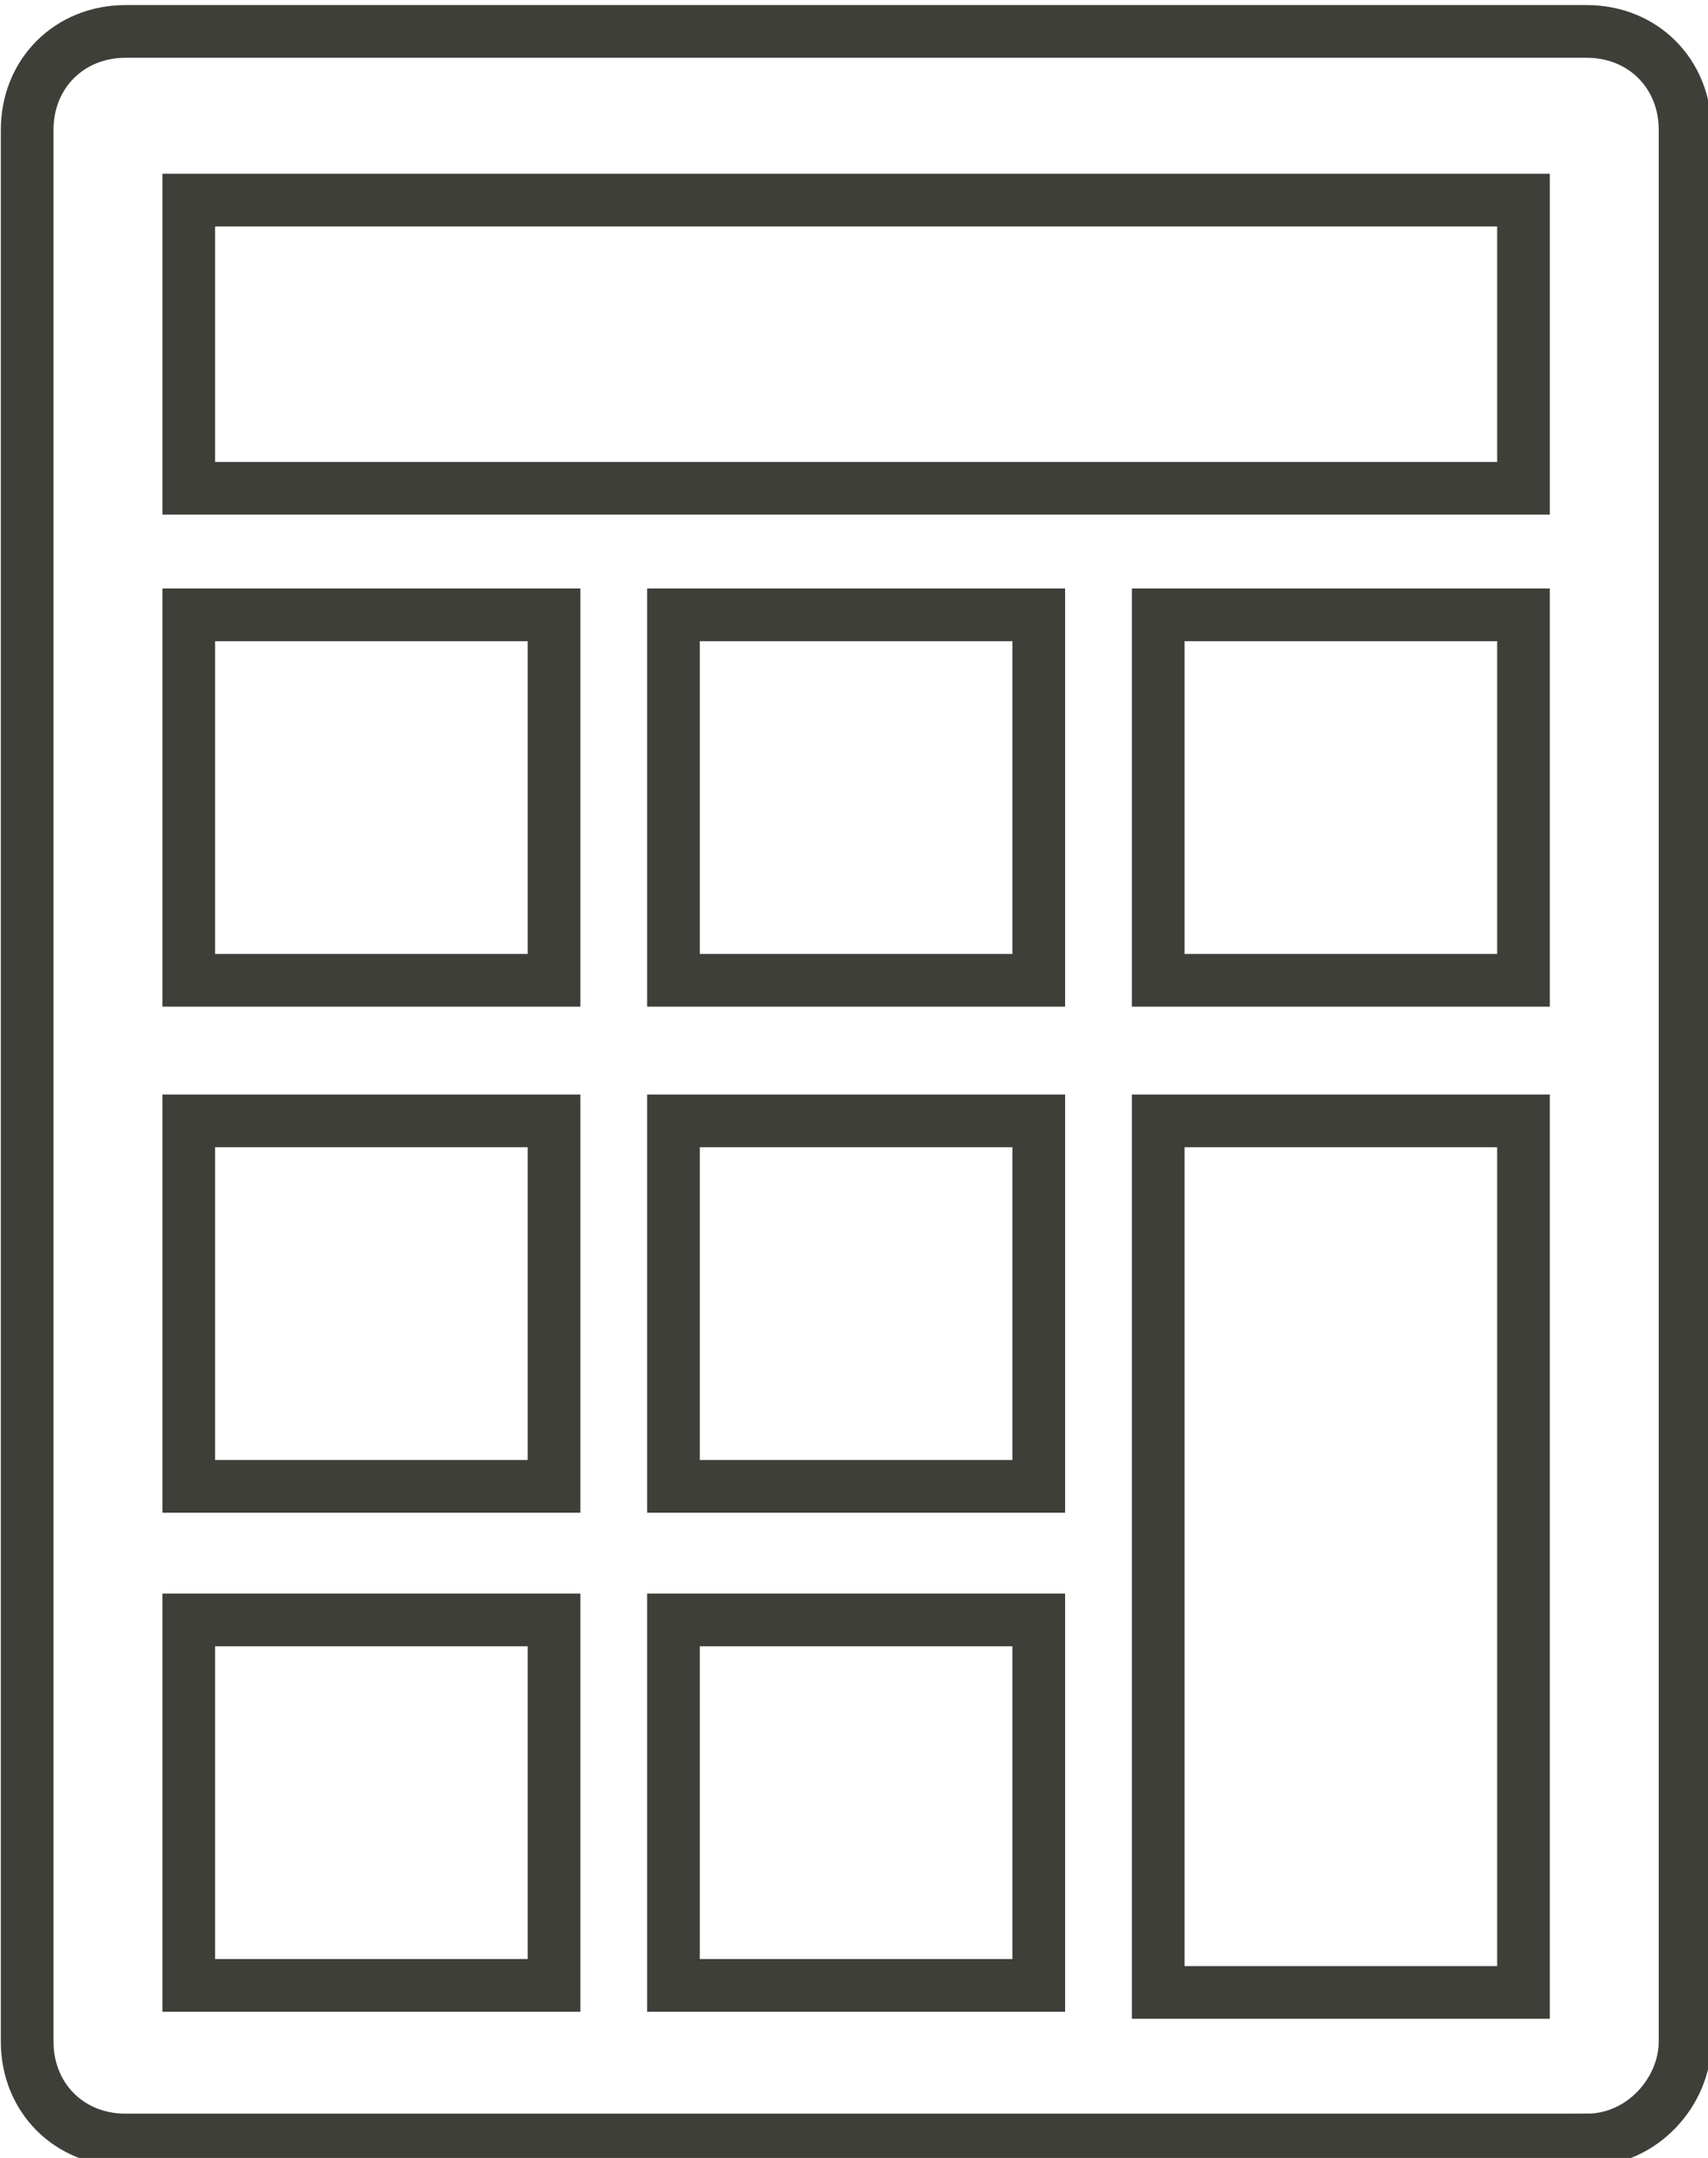
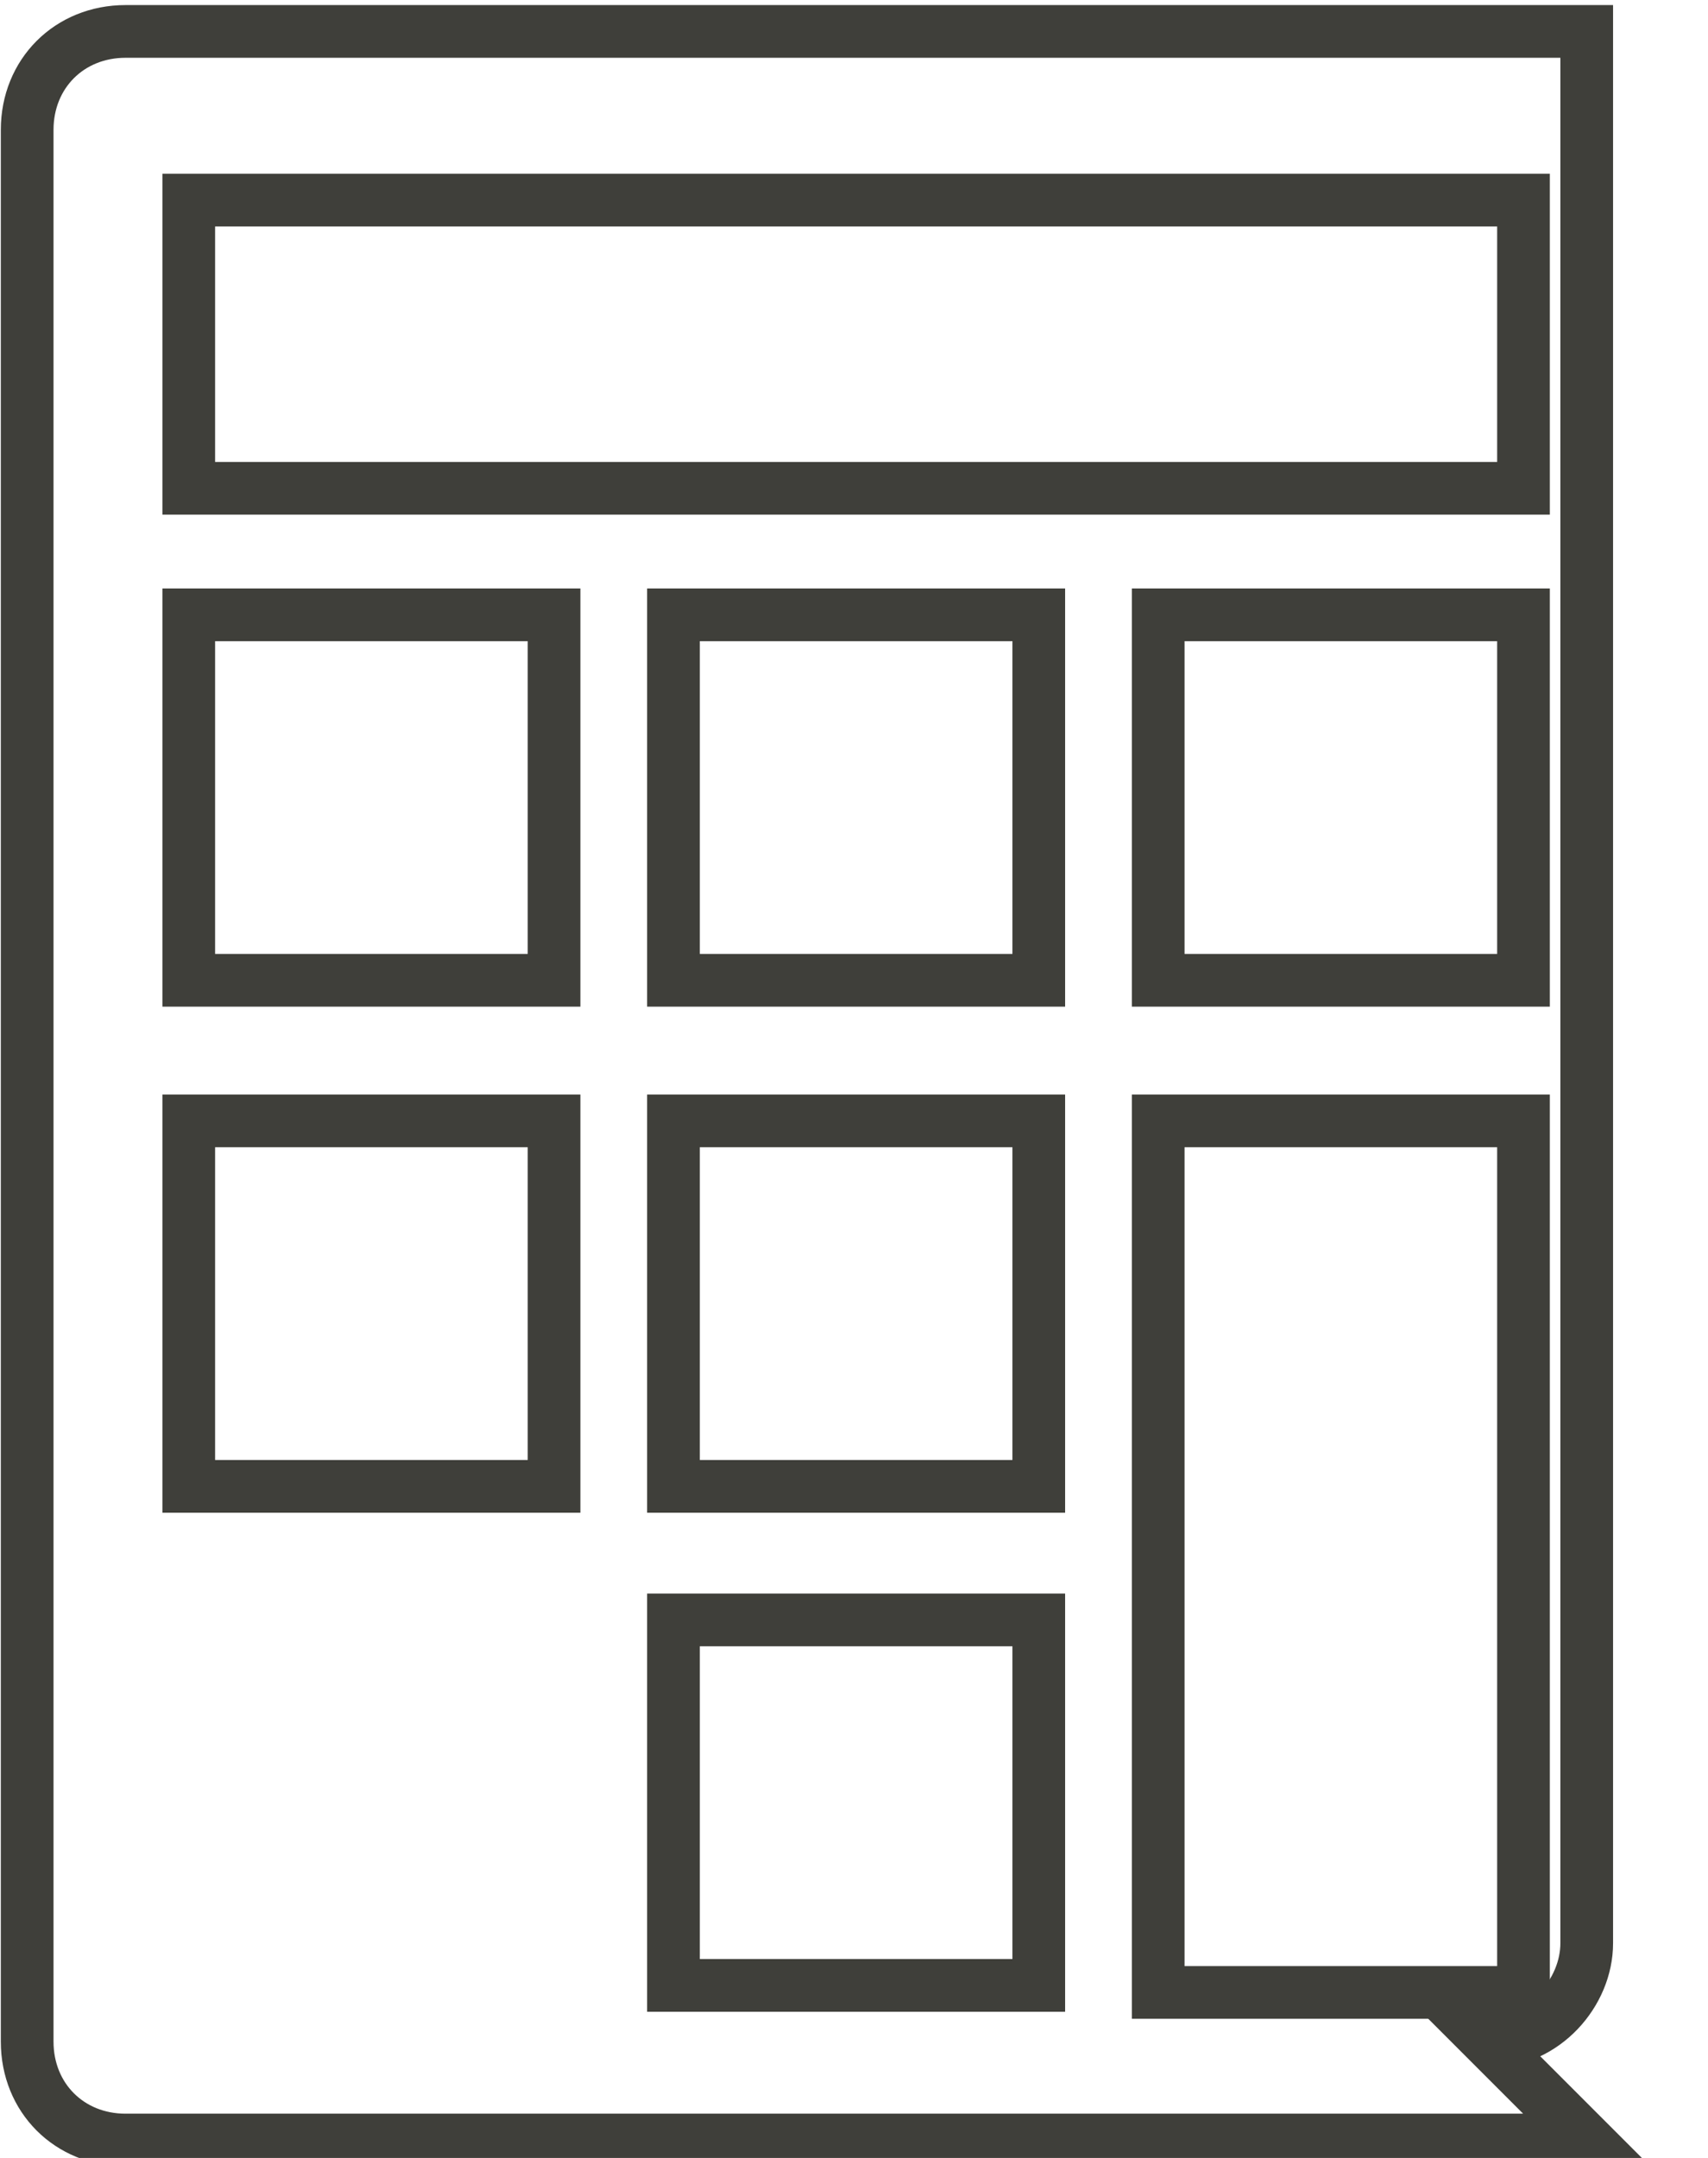
<svg xmlns="http://www.w3.org/2000/svg" xmlns:ns1="http://www.inkscape.org/namespaces/inkscape" xmlns:ns2="http://sodipodi.sourceforge.net/DTD/sodipodi-0.dtd" ns1:version="1.0 (6e3e5246a0, 2020-05-07)" ns2:docname="devis.svg" id="svg8" version="1.1" viewBox="0 0 6.443 8.136" height="8.136mm" width="6.443mm">
  <defs id="defs2" />
  <ns2:namedview ns1:window-maximized="1" ns1:window-y="0" ns1:window-x="1920" ns1:window-height="1043" ns1:window-width="1920" showgrid="false" ns1:document-rotation="0" ns1:current-layer="layer1" ns1:document-units="mm" ns1:cy="-84.487609" ns1:cx="-243.39699" ns1:zoom="0.98994949" ns1:pageshadow="2" ns1:pageopacity="0.0" borderopacity="1.0" bordercolor="#666666" pagecolor="#ffffff" id="base" />
  <g transform="translate(-42.985,-30.123)" id="layer1" ns1:groupmode="layer" ns1:label="Calque 1">
    <g transform="matrix(0.265,0,0,0.265,40.57,17.76)" id="g22">
-       <path style="fill:none;stroke:#3f3f3a;stroke-width:0.75;stroke-linecap:round;stroke-miterlimit:10" d="M 31.7,77.1 H 10.9 c -0.8,0 -1.4,-0.6 -1.4,-1.4 V 48.5 c 0,-0.8 0.6,-1.4 1.4,-1.4 h 20.8 c 0.8,0 1.4,0.6 1.4,1.4 v 27.2 c 0,0.7 -0.6,1.4 -1.4,1.4 z" id="path2" />
+       <path style="fill:none;stroke:#3f3f3a;stroke-width:0.75;stroke-linecap:round;stroke-miterlimit:10" d="M 31.7,77.1 H 10.9 c -0.8,0 -1.4,-0.6 -1.4,-1.4 V 48.5 c 0,-0.8 0.6,-1.4 1.4,-1.4 h 20.8 v 27.2 c 0,0.7 -0.6,1.4 -1.4,1.4 z" id="path2" />
      <rect x="11.8" y="49.5" style="fill:none;stroke:#3f3f3a;stroke-width:0.75;stroke-linecap:round;stroke-miterlimit:10" width="19" height="4.1" id="rect4" />
      <rect x="11.8" y="55.4" style="fill:none;stroke:#3f3f3a;stroke-width:0.75;stroke-linecap:round;stroke-miterlimit:10" width="5.2" height="5.2" id="rect6" />
      <rect x="11.8" y="62.6" style="fill:none;stroke:#3f3f3a;stroke-width:0.75;stroke-linecap:round;stroke-miterlimit:10" width="5.2" height="5.2" id="rect8" />
-       <rect x="11.8" y="69.7" style="fill:none;stroke:#3f3f3a;stroke-width:0.75;stroke-linecap:round;stroke-miterlimit:10" width="5.2" height="5.2" id="rect10" />
      <rect x="18.7" y="55.4" style="fill:none;stroke:#3f3f3a;stroke-width:0.75;stroke-linecap:round;stroke-miterlimit:10" width="5.2" height="5.2" id="rect12" />
      <rect x="18.7" y="62.6" style="fill:none;stroke:#3f3f3a;stroke-width:0.75;stroke-linecap:round;stroke-miterlimit:10" width="5.2" height="5.2" id="rect14" />
      <rect x="18.7" y="69.7" style="fill:none;stroke:#3f3f3a;stroke-width:0.75;stroke-linecap:round;stroke-miterlimit:10" width="5.2" height="5.2" id="rect16" />
      <rect x="25.6" y="55.4" style="fill:none;stroke:#3f3f3a;stroke-width:0.75;stroke-linecap:round;stroke-miterlimit:10" width="5.2" height="5.2" id="rect18" />
      <rect x="25.6" y="62.6" style="fill:none;stroke:#3f3f3a;stroke-width:0.75;stroke-linecap:round;stroke-miterlimit:10" width="5.2" height="12.4" id="rect20" />
    </g>
  </g>
</svg>